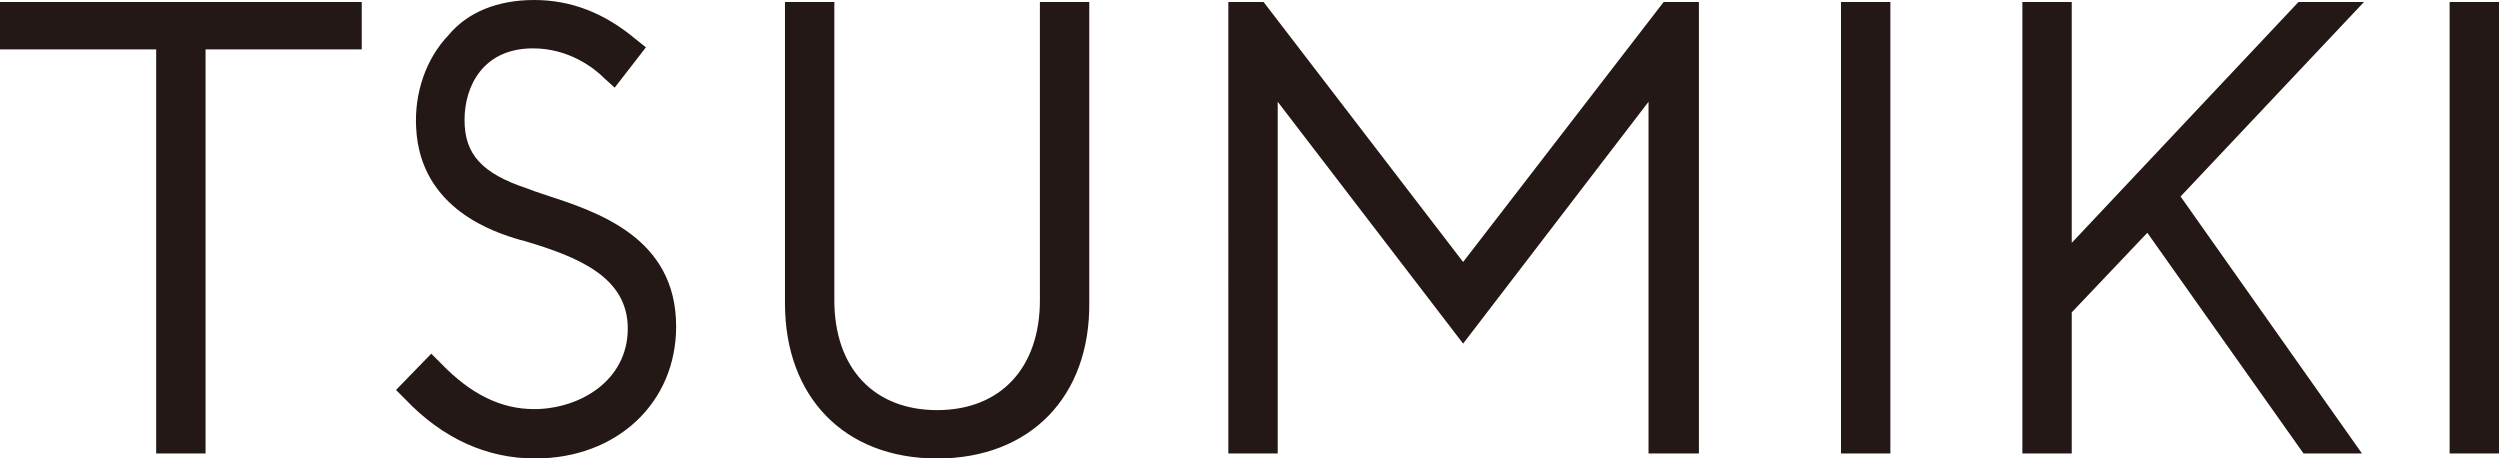
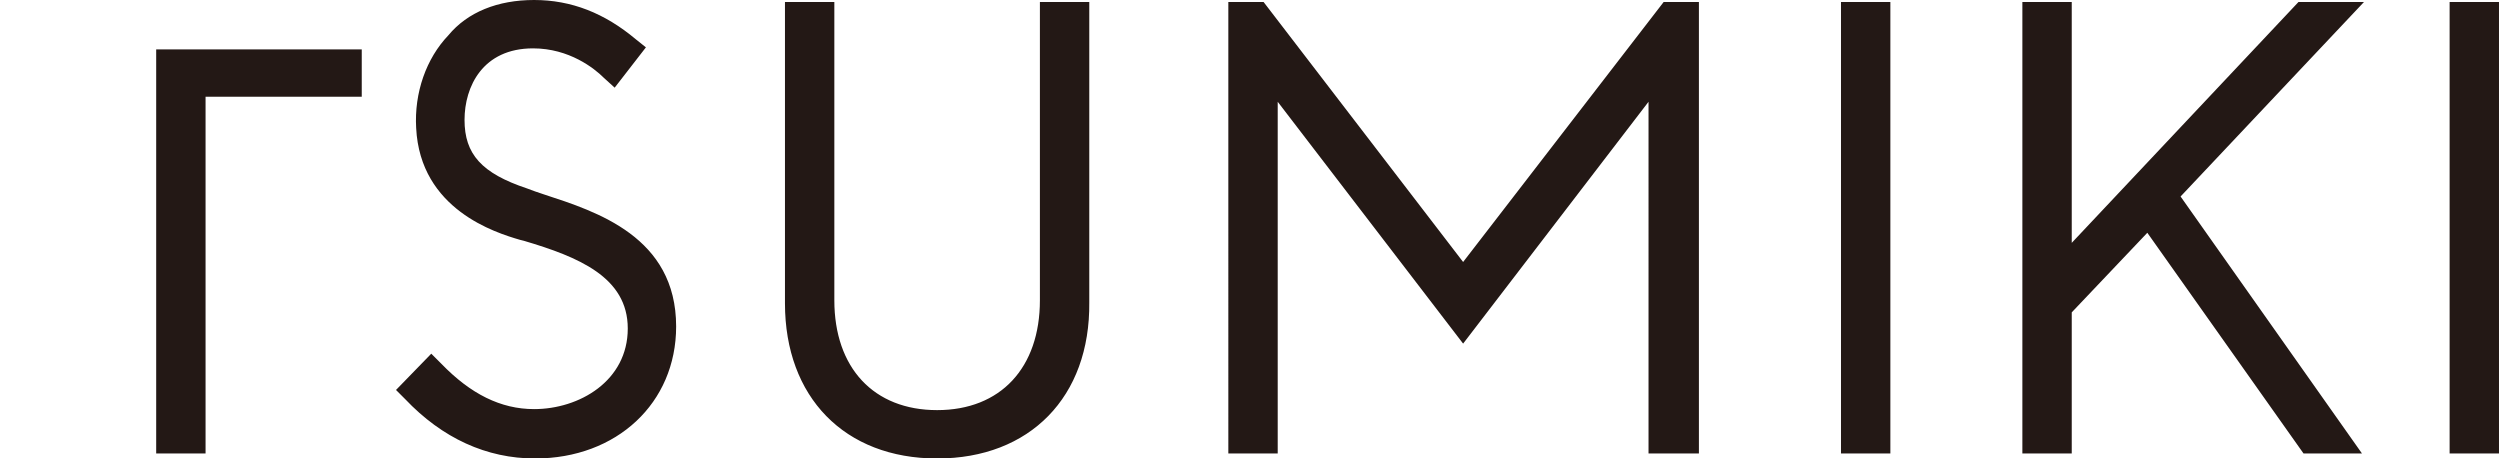
<svg xmlns="http://www.w3.org/2000/svg" width="248.1" height="45.5" viewBox="0 0 248.1 45.5">
-   <path d="M243.1.2h4.9V45h-4.9zM20.4 45h-4.9V4.9H0V.2h35.9v4.7H20.4zm32.7.5c-4.8 0-9.2-2-12.9-5.9l-.9-.9 3.5-3.6 1 1c2.9 3 5.9 4.5 9.2 4.5 4.5 0 9.3-2.8 9.3-8 0-5.1-4.9-7.1-10.3-8.7l-.4-.1c-2.4-.7-9.9-3-10.3-11.1-.2-3.5 1-6.9 3.2-9.2C46.4 1.2 49.4 0 53 0c3.7 0 7 1.3 10.1 3.9l1 .8-3.1 4-1.1-1c-.9-.9-3.4-2.9-7-2.9-5 0-6.8 3.8-6.8 7.1 0 3.4 1.7 5.3 6.2 6.8.5.2 1.1.4 1.7.6 5.2 1.7 13.1 4.2 13.1 13.1 0 7.6-5.9 13.1-14 13.1zm39.9 0c-9.2 0-15.1-6.1-15.1-15.4V.2h4.9v29.6c0 6.7 3.9 10.9 10.2 10.9 6.3 0 10.2-4.2 10.2-10.9V.2h4.9V30c.1 9.4-5.9 15.5-15.1 15.5zM182.7.2h4.9V45h-4.9zm18 0V45h4.9V31l7.5-7.9L228.6 45h5.8l-18-25.5L234.6.2h-6.5l-22.5 23.9V.2zm-35.6 0L145.2 26 125.4.2h-3.5V45h4.9V10.1l18.4 24 18.4-24V45h5V.2z" fill="#231815" />
+   <path d="M243.1.2h4.9V45h-4.9zM20.4 45h-4.9V4.9H0h35.9v4.7H20.4zm32.7.5c-4.8 0-9.2-2-12.9-5.9l-.9-.9 3.5-3.6 1 1c2.9 3 5.9 4.5 9.2 4.5 4.5 0 9.3-2.8 9.3-8 0-5.1-4.9-7.1-10.3-8.7l-.4-.1c-2.4-.7-9.9-3-10.3-11.1-.2-3.5 1-6.9 3.2-9.2C46.4 1.2 49.4 0 53 0c3.7 0 7 1.3 10.1 3.9l1 .8-3.1 4-1.1-1c-.9-.9-3.4-2.9-7-2.9-5 0-6.8 3.8-6.8 7.1 0 3.4 1.7 5.3 6.2 6.8.5.2 1.1.4 1.7.6 5.2 1.7 13.1 4.2 13.1 13.1 0 7.6-5.9 13.1-14 13.1zm39.9 0c-9.2 0-15.1-6.1-15.1-15.4V.2h4.9v29.6c0 6.7 3.9 10.9 10.2 10.9 6.3 0 10.2-4.2 10.2-10.9V.2h4.9V30c.1 9.4-5.9 15.5-15.1 15.5zM182.7.2h4.9V45h-4.9zm18 0V45h4.9V31l7.5-7.9L228.6 45h5.8l-18-25.5L234.6.2h-6.5l-22.5 23.9V.2zm-35.6 0L145.2 26 125.4.2h-3.5V45h4.9V10.1l18.4 24 18.4-24V45h5V.2z" fill="#231815" />
</svg>